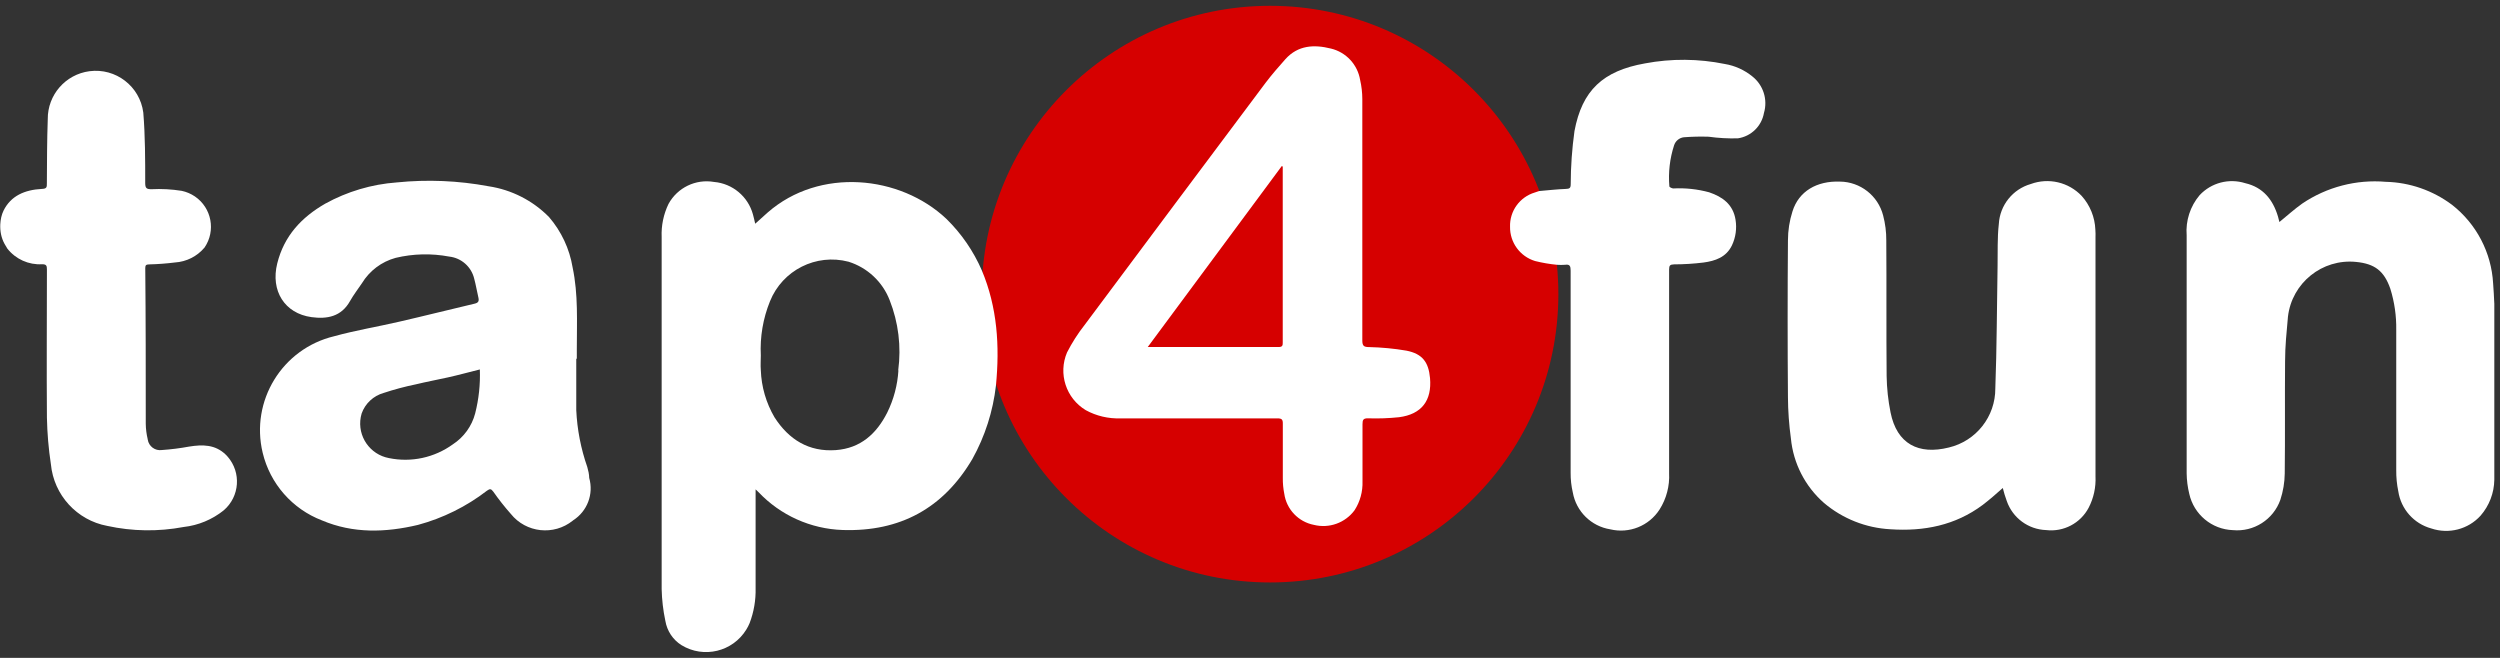
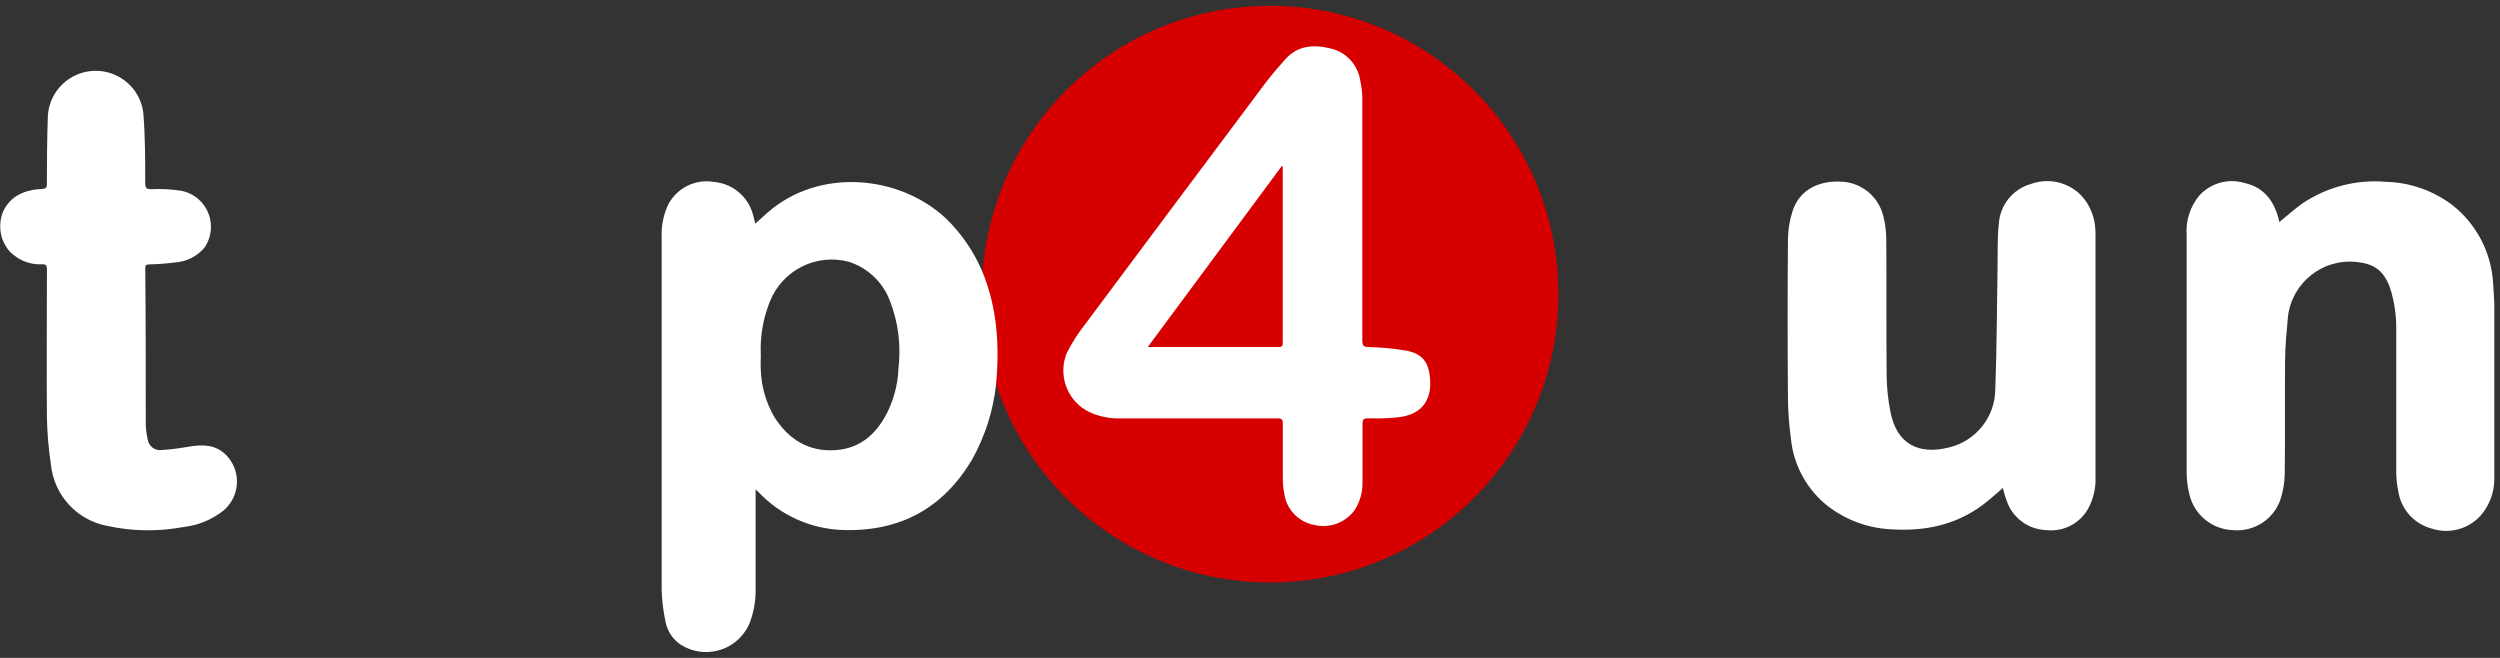
<svg xmlns="http://www.w3.org/2000/svg" width="95px" height="25px" viewBox="0 0 95 25" version="1.1">
  <rect x="0" y="0" width="95" height="25" fill="#333333" stroke="none" />
  <title>切片</title>
  <g id="BA充值页面" stroke="none" stroke-width="1" fill="none" fill-rule="evenodd">
    <g id="P2" transform="translate(-177, -2595)" fill-rule="nonzero">
      <g id="footer" transform="translate(0, 2567)">
        <g id="tap4fun_logo备份" transform="translate(177, 28)">
          <g id="tap4fun_logo" transform="translate(0.009, 0.221)">
            <path d="M48.253,0 C54.304,0 59.209,4.905 59.209,10.956 C59.209,17.007 54.304,21.912 48.253,21.912 C42.203,21.912 37.298,17.007 37.298,10.956 C37.298,4.905 42.203,0 48.253,0" id="路径" fill="#D60000" />
            <path d="M53.436,13.104 C52.968,13.024 52.494,12.979 52.019,12.968 C51.829,12.968 51.759,12.932 51.759,12.721 L51.759,8.055 L51.759,3.544 C51.758,3.3 51.731,3.056 51.676,2.818 C51.58,2.234 51.144,1.764 50.569,1.625 C49.926,1.464 49.319,1.495 48.84,2.023 C48.579,2.315 48.319,2.615 48.082,2.927 C45.785,5.993 43.492,9.061 41.204,12.13 C40.949,12.455 40.726,12.804 40.538,13.172 C40.195,13.978 40.499,14.913 41.249,15.365 C41.652,15.586 42.109,15.693 42.569,15.677 L48.532,15.677 C48.709,15.677 48.741,15.727 48.738,15.891 L48.738,17.943 C48.735,18.143 48.754,18.343 48.793,18.539 C48.877,19.133 49.329,19.609 49.918,19.724 C50.498,19.869 51.108,19.65 51.464,19.169 C51.675,18.842 51.78,18.457 51.766,18.068 L51.766,15.902 C51.766,15.732 51.795,15.672 51.98,15.675 C52.373,15.688 52.766,15.674 53.157,15.633 C54.011,15.521 54.407,15.003 54.332,14.146 C54.277,13.542 54.045,13.224 53.436,13.104 M48.579,12.966 L43.72,12.966 L43.605,12.966 L48.699,6.089 L48.735,6.109 L48.735,12.789 C48.735,12.893 48.735,12.966 48.579,12.966" id="形状" fill="#FFFFFF" />
            <path d="M94.774,11.307 C94.761,11.047 94.751,10.805 94.73,10.555 C94.666,9.378 94.096,8.287 93.168,7.562 C92.44,7.016 91.561,6.71 90.652,6.688 C89.531,6.592 88.411,6.884 87.478,7.513 C87.176,7.727 86.899,7.979 86.608,8.216 C86.592,8.156 86.577,8.083 86.556,8.013 C86.366,7.37 85.988,6.896 85.311,6.74 C84.693,6.545 84.019,6.722 83.577,7.195 C83.218,7.619 83.041,8.168 83.084,8.721 L83.084,17.763 C83.087,18.027 83.121,18.289 83.183,18.544 C83.357,19.328 84.038,19.895 84.839,19.924 C85.634,19.999 86.377,19.525 86.644,18.773 C86.75,18.45 86.807,18.112 86.811,17.771 C86.829,16.352 86.811,14.93 86.824,13.51 C86.824,12.945 86.882,12.378 86.933,11.815 C87.082,10.53 88.235,9.602 89.522,9.732 C90.23,9.802 90.587,10.071 90.824,10.753 C90.981,11.259 91.057,11.786 91.048,12.315 L91.048,17.641 C91.045,17.912 91.071,18.183 91.126,18.448 C91.227,19.125 91.719,19.679 92.379,19.86 C93.045,20.085 93.782,19.894 94.254,19.373 C94.582,18.995 94.767,18.514 94.775,18.013 L94.775,14.245 L94.775,11.307 L94.774,11.307 Z" id="路径" fill="#FFFFFF" />
            <path d="M8.644,17.135 C8.622,17.11 8.6,17.086 8.576,17.062 C8.173,16.666 7.691,16.666 7.173,16.75 C6.833,16.813 6.489,16.856 6.144,16.88 C5.885,16.919 5.644,16.741 5.605,16.482 C5.604,16.475 5.603,16.468 5.602,16.461 C5.557,16.272 5.533,16.079 5.53,15.885 C5.53,13.909 5.53,11.935 5.511,9.961 C5.511,9.844 5.556,9.831 5.657,9.826 C5.986,9.818 6.313,9.794 6.639,9.753 C7.076,9.726 7.483,9.521 7.764,9.185 C8.199,8.548 8.035,7.68 7.399,7.245 C7.247,7.142 7.076,7.069 6.897,7.031 C6.515,6.97 6.129,6.949 5.743,6.969 C5.563,6.969 5.511,6.932 5.509,6.742 C5.509,5.846 5.509,4.948 5.436,4.055 C5.305,3.057 4.389,2.354 3.391,2.485 C2.478,2.605 1.798,3.387 1.806,4.307 C1.777,5.12 1.777,5.932 1.772,6.745 C1.772,6.888 1.772,6.951 1.582,6.958 C0.933,6.992 0.405,7.217 0.126,7.782 C0.047,7.943 0.012,8.122 0.002,8.3 C-0.011,8.558 0.038,8.818 0.163,9.045 C0.197,9.105 0.232,9.165 0.269,9.224 C0.586,9.628 1.08,9.851 1.592,9.82 C1.754,9.82 1.774,9.878 1.774,10.018 C1.774,11.896 1.759,13.774 1.774,15.651 C1.786,16.243 1.836,16.834 1.925,17.42 C2.037,18.591 2.91,19.547 4.066,19.763 C5.02,19.972 6.007,19.986 6.967,19.805 C7.528,19.743 8.059,19.522 8.498,19.167 C9.1,18.646 9.165,17.736 8.644,17.135" id="路径" fill="#FFFFFF" />
-             <path d="M22.308,17.526 C22.065,16.829 21.923,16.101 21.889,15.364 L21.889,13.411 L21.91,13.411 L21.91,13.049 C21.91,12.008 21.967,10.966 21.751,9.945 C21.634,9.236 21.324,8.573 20.855,8.028 C20.236,7.399 19.429,6.988 18.556,6.857 C17.406,6.642 16.232,6.593 15.069,6.711 C14.115,6.781 13.187,7.056 12.35,7.518 C11.444,8.039 10.787,8.745 10.527,9.786 C10.266,10.828 10.806,11.69 11.829,11.83 C12.423,11.911 12.962,11.812 13.293,11.218 C13.425,10.984 13.592,10.768 13.743,10.544 C14.031,10.07 14.489,9.724 15.024,9.578 C15.692,9.418 16.386,9.402 17.061,9.529 C17.523,9.58 17.903,9.917 18.011,10.37 C18.076,10.607 18.113,10.849 18.17,11.086 C18.201,11.224 18.17,11.286 18.019,11.32 C17.066,11.544 16.118,11.784 15.155,12.005 C14.334,12.195 13.498,12.333 12.686,12.557 C10.714,13.031 9.499,15.013 9.973,16.985 C10.255,18.16 11.097,19.121 12.225,19.554 C13.412,20.057 14.639,20.018 15.871,19.726 C16.824,19.469 17.716,19.027 18.498,18.424 C18.605,18.349 18.649,18.346 18.733,18.458 C18.94,18.754 19.163,19.037 19.402,19.307 C19.981,20.028 21.035,20.143 21.756,19.564 C21.762,19.559 21.768,19.554 21.774,19.549 C22.309,19.205 22.556,18.552 22.381,17.94 C22.378,17.799 22.347,17.661 22.308,17.526 M18.048,15.487 C17.921,15.972 17.617,16.393 17.196,16.666 C16.497,17.171 15.619,17.36 14.774,17.187 C14.047,17.053 13.566,16.356 13.7,15.629 C13.708,15.583 13.719,15.537 13.733,15.492 C13.868,15.112 14.18,14.821 14.569,14.711 C14.971,14.578 15.382,14.468 15.798,14.383 C16.199,14.286 16.602,14.211 17.003,14.122 C17.405,14.034 17.803,13.922 18.225,13.818 C18.246,14.38 18.186,14.942 18.048,15.487" id="形状" fill="#FFFFFF" />
-             <path d="M66.579,2.682 C66.278,2.438 65.92,2.275 65.537,2.211 C64.536,2.007 63.505,1.999 62.501,2.188 C60.902,2.471 60.11,3.214 59.821,4.76 C59.728,5.429 59.68,6.103 59.678,6.779 C59.678,6.927 59.634,6.953 59.496,6.958 C59.154,6.971 58.816,7.01 58.477,7.039 L58.313,7.094 C57.741,7.265 57.355,7.799 57.373,8.396 C57.364,8.993 57.752,9.525 58.324,9.698 C58.597,9.766 58.874,9.814 59.154,9.841 C59.257,9.849 59.359,9.849 59.462,9.841 C59.647,9.812 59.675,9.896 59.675,10.062 L59.675,17.747 C59.673,17.999 59.701,18.25 59.758,18.495 C59.887,19.216 60.457,19.777 61.18,19.893 C61.902,20.066 62.653,19.764 63.055,19.14 C63.315,18.729 63.442,18.247 63.417,17.76 L63.417,10.018 C63.417,9.864 63.456,9.83 63.607,9.825 C63.981,9.824 64.354,9.801 64.725,9.755 C65.167,9.695 65.584,9.557 65.803,9.107 C65.948,8.802 65.996,8.46 65.941,8.127 C65.849,7.552 65.454,7.26 64.938,7.086 C64.495,6.966 64.037,6.916 63.578,6.94 C63.526,6.94 63.427,6.89 63.427,6.862 C63.382,6.334 63.443,5.803 63.607,5.299 C63.661,5.134 63.805,5.015 63.977,4.995 C64.29,4.971 64.603,4.964 64.917,4.974 C65.285,5.025 65.657,5.046 66.029,5.036 C66.533,4.962 66.932,4.574 67.021,4.073 C67.172,3.562 66.997,3.012 66.579,2.682" id="路径" fill="#FFFFFF" />
            <path d="M79.615,8.51 C79.597,8.034 79.413,7.579 79.095,7.224 C78.599,6.701 77.839,6.523 77.162,6.771 C76.474,6.967 75.985,7.579 75.946,8.294 C75.886,8.815 75.909,9.352 75.899,9.88 C75.871,11.443 75.871,12.987 75.813,14.539 C75.818,15.607 75.086,16.537 74.048,16.784 C72.891,17.073 72.071,16.646 71.832,15.451 C71.74,14.996 71.691,14.534 71.683,14.07 C71.667,12.354 71.683,10.635 71.67,8.919 C71.672,8.598 71.632,8.277 71.55,7.966 C71.357,7.215 70.683,6.687 69.907,6.68 C69.027,6.648 68.344,7.047 68.105,7.812 C67.991,8.168 67.934,8.539 67.933,8.911 C67.917,10.899 67.917,12.887 67.933,14.875 C67.936,15.398 67.974,15.92 68.045,16.438 C68.136,17.386 68.586,18.263 69.303,18.891 C70.012,19.491 70.899,19.842 71.826,19.891 C73.097,19.977 74.29,19.745 75.334,18.966 C75.594,18.768 75.855,18.539 76.097,18.323 C76.138,18.491 76.189,18.655 76.248,18.817 C76.471,19.46 77.066,19.899 77.746,19.922 C78.408,20 79.049,19.662 79.36,19.073 C79.551,18.705 79.64,18.293 79.62,17.88 L79.62,8.799 C79.623,8.703 79.623,8.607 79.615,8.51" id="路径" fill="#FFFFFF" />
            <path d="M35.954,8.096 C34.191,6.432 31.134,6.133 29.165,7.852 C29.009,7.99 28.855,8.133 28.688,8.281 C28.657,8.151 28.636,8.036 28.602,7.924 C28.416,7.246 27.827,6.754 27.126,6.693 C26.429,6.572 25.733,6.908 25.394,7.529 C25.206,7.919 25.116,8.351 25.134,8.784 L25.134,22.164 C25.143,22.57 25.19,22.973 25.274,23.37 C25.337,23.751 25.559,24.088 25.886,24.294 C26.732,24.811 27.836,24.545 28.353,23.699 C28.401,23.621 28.442,23.54 28.477,23.456 C28.638,23.033 28.715,22.582 28.704,22.13 L28.704,18.607 L28.704,18.375 L28.813,18.479 C29.649,19.362 30.799,19.879 32.014,19.919 C34.191,19.989 35.837,19.096 36.941,17.221 C37.421,16.359 37.725,15.41 37.837,14.429 C37.983,12.929 37.891,11.461 37.3,10.052 C36.982,9.32 36.525,8.655 35.954,8.096 M34.131,13.854 C34.097,14.409 33.954,14.952 33.709,15.451 C33.3,16.263 32.691,16.815 31.751,16.883 C30.727,16.956 29.967,16.484 29.423,15.638 C29.103,15.092 28.924,14.476 28.902,13.844 C28.886,13.659 28.902,13.471 28.902,13.284 C28.867,12.581 28.986,11.879 29.251,11.227 C29.725,10.046 31.004,9.402 32.235,9.724 C32.951,9.948 33.527,10.486 33.798,11.185 C34.132,12.033 34.244,12.951 34.123,13.854 L34.131,13.854 L34.131,13.854 Z" id="形状" fill="#FFFFFF" />
          </g>
        </g>
      </g>
    </g>
  </g>
</svg>